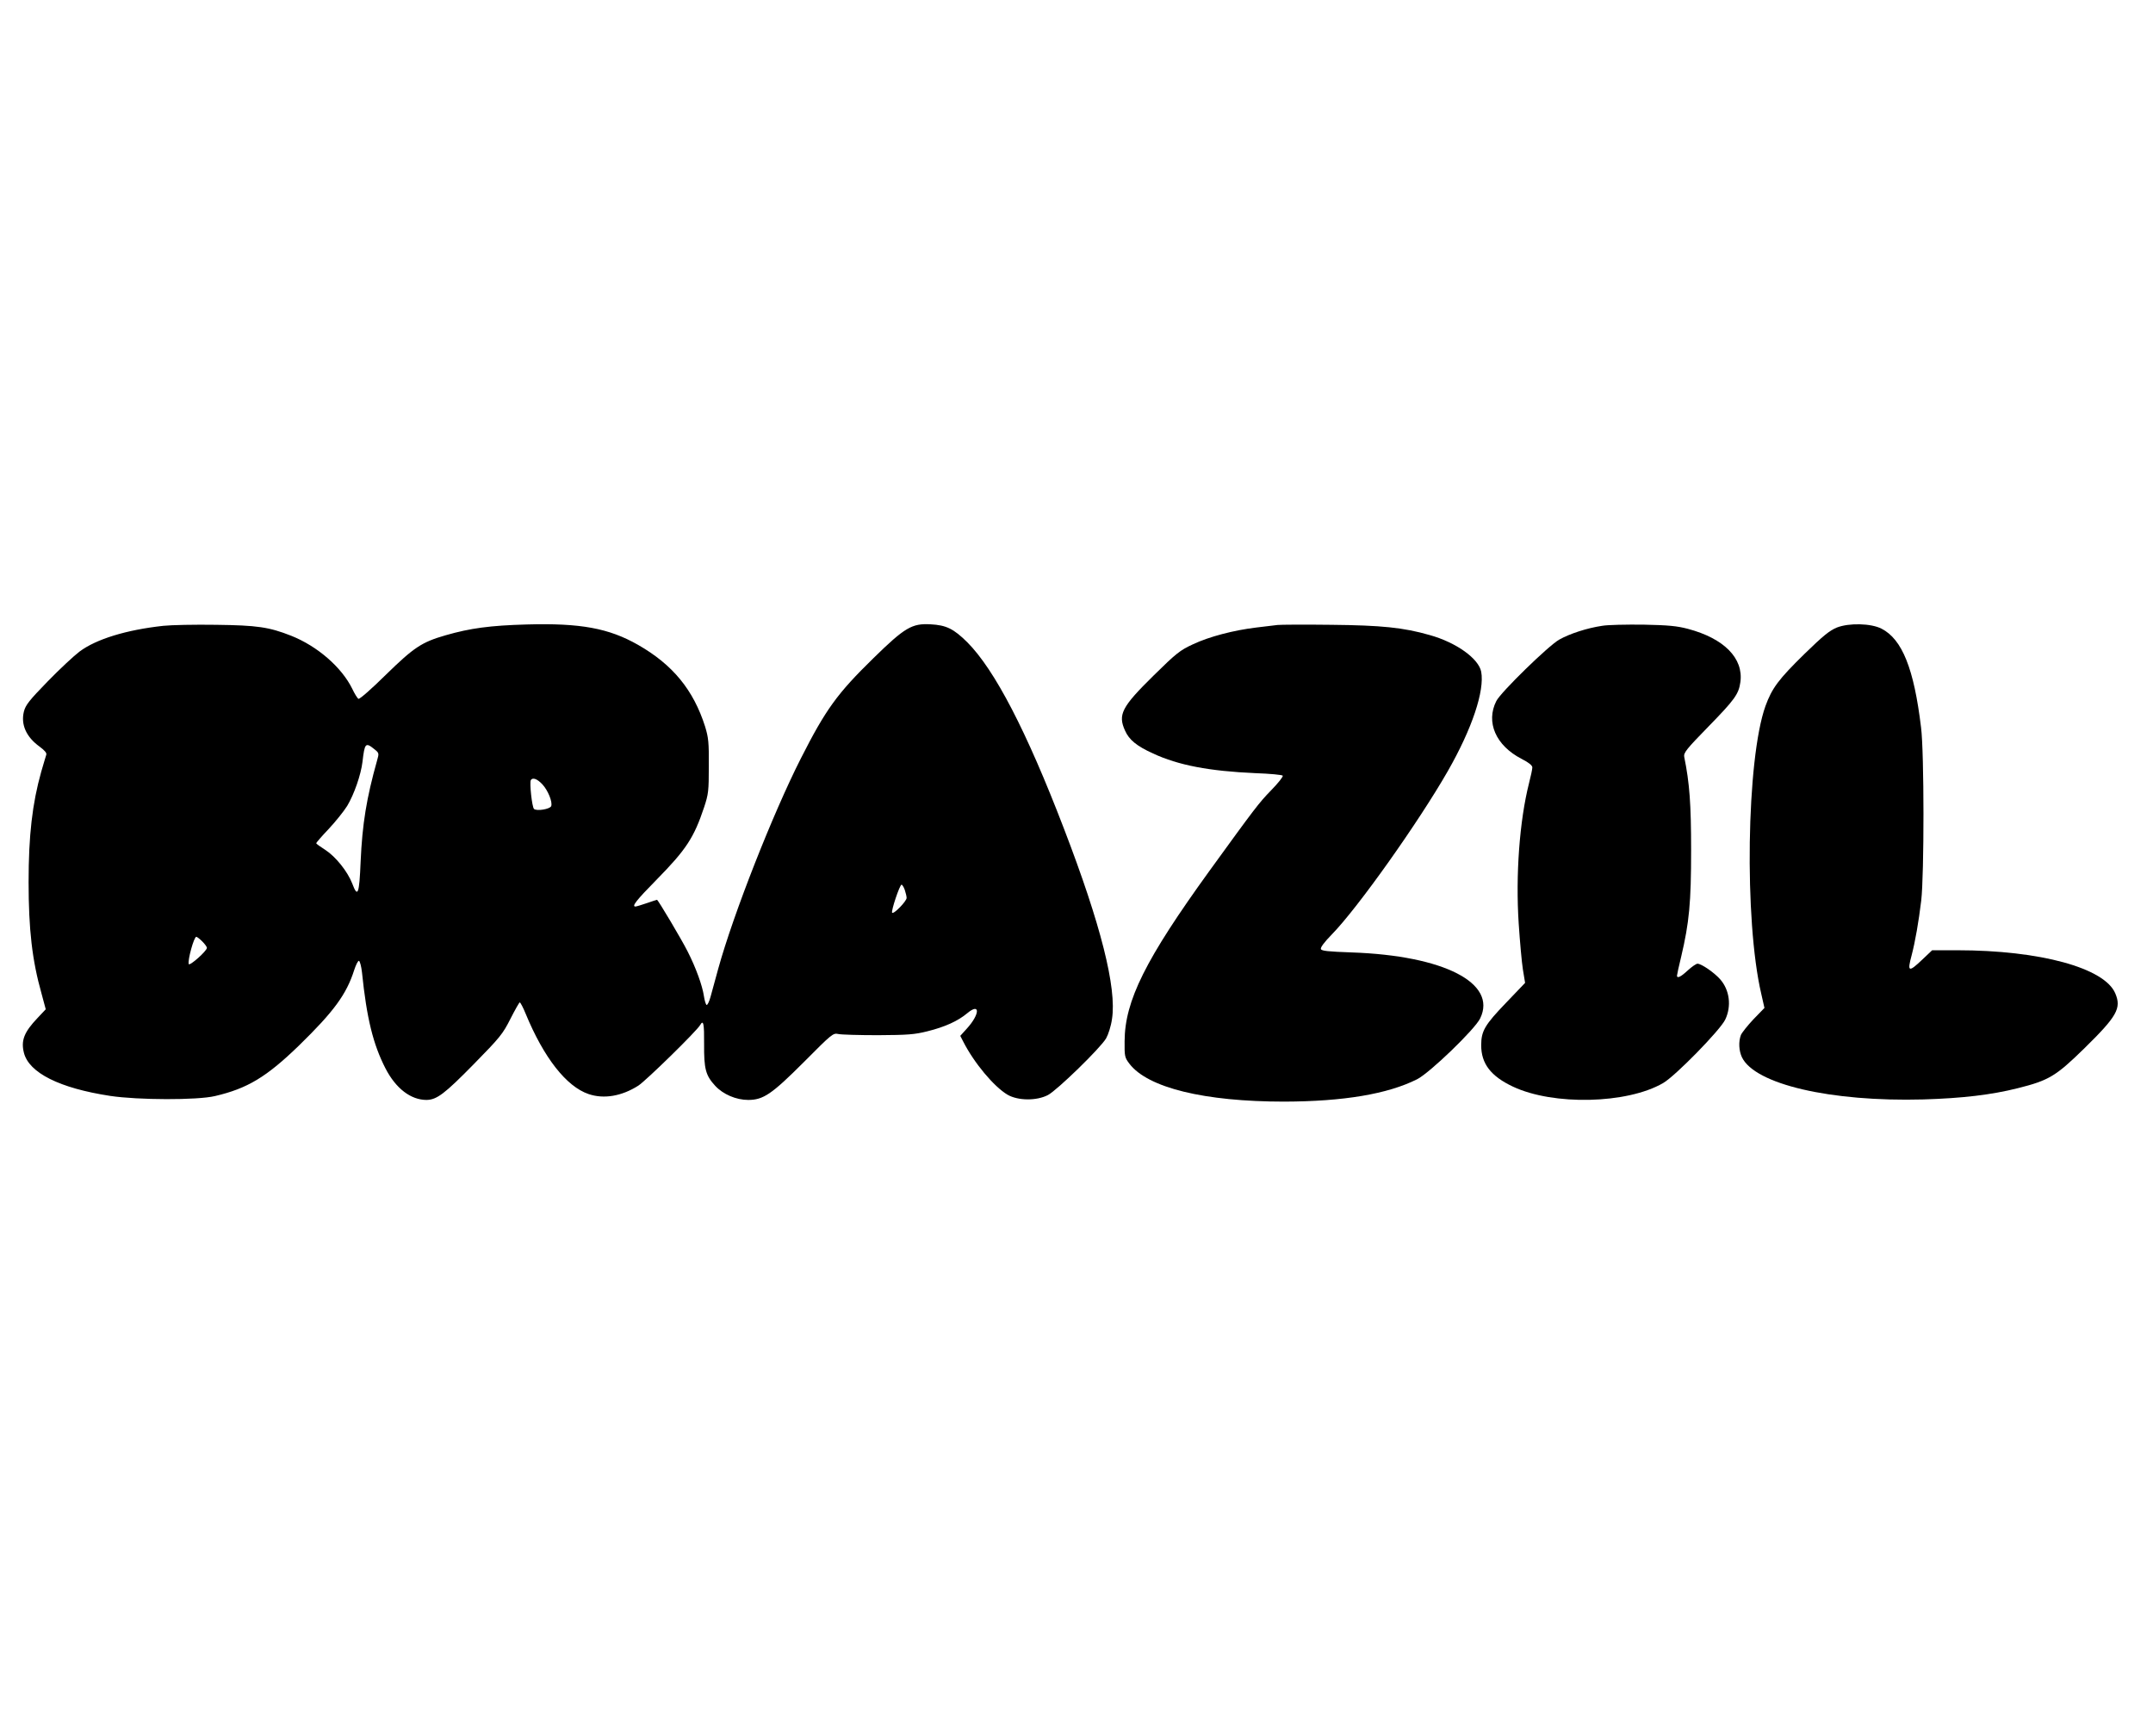
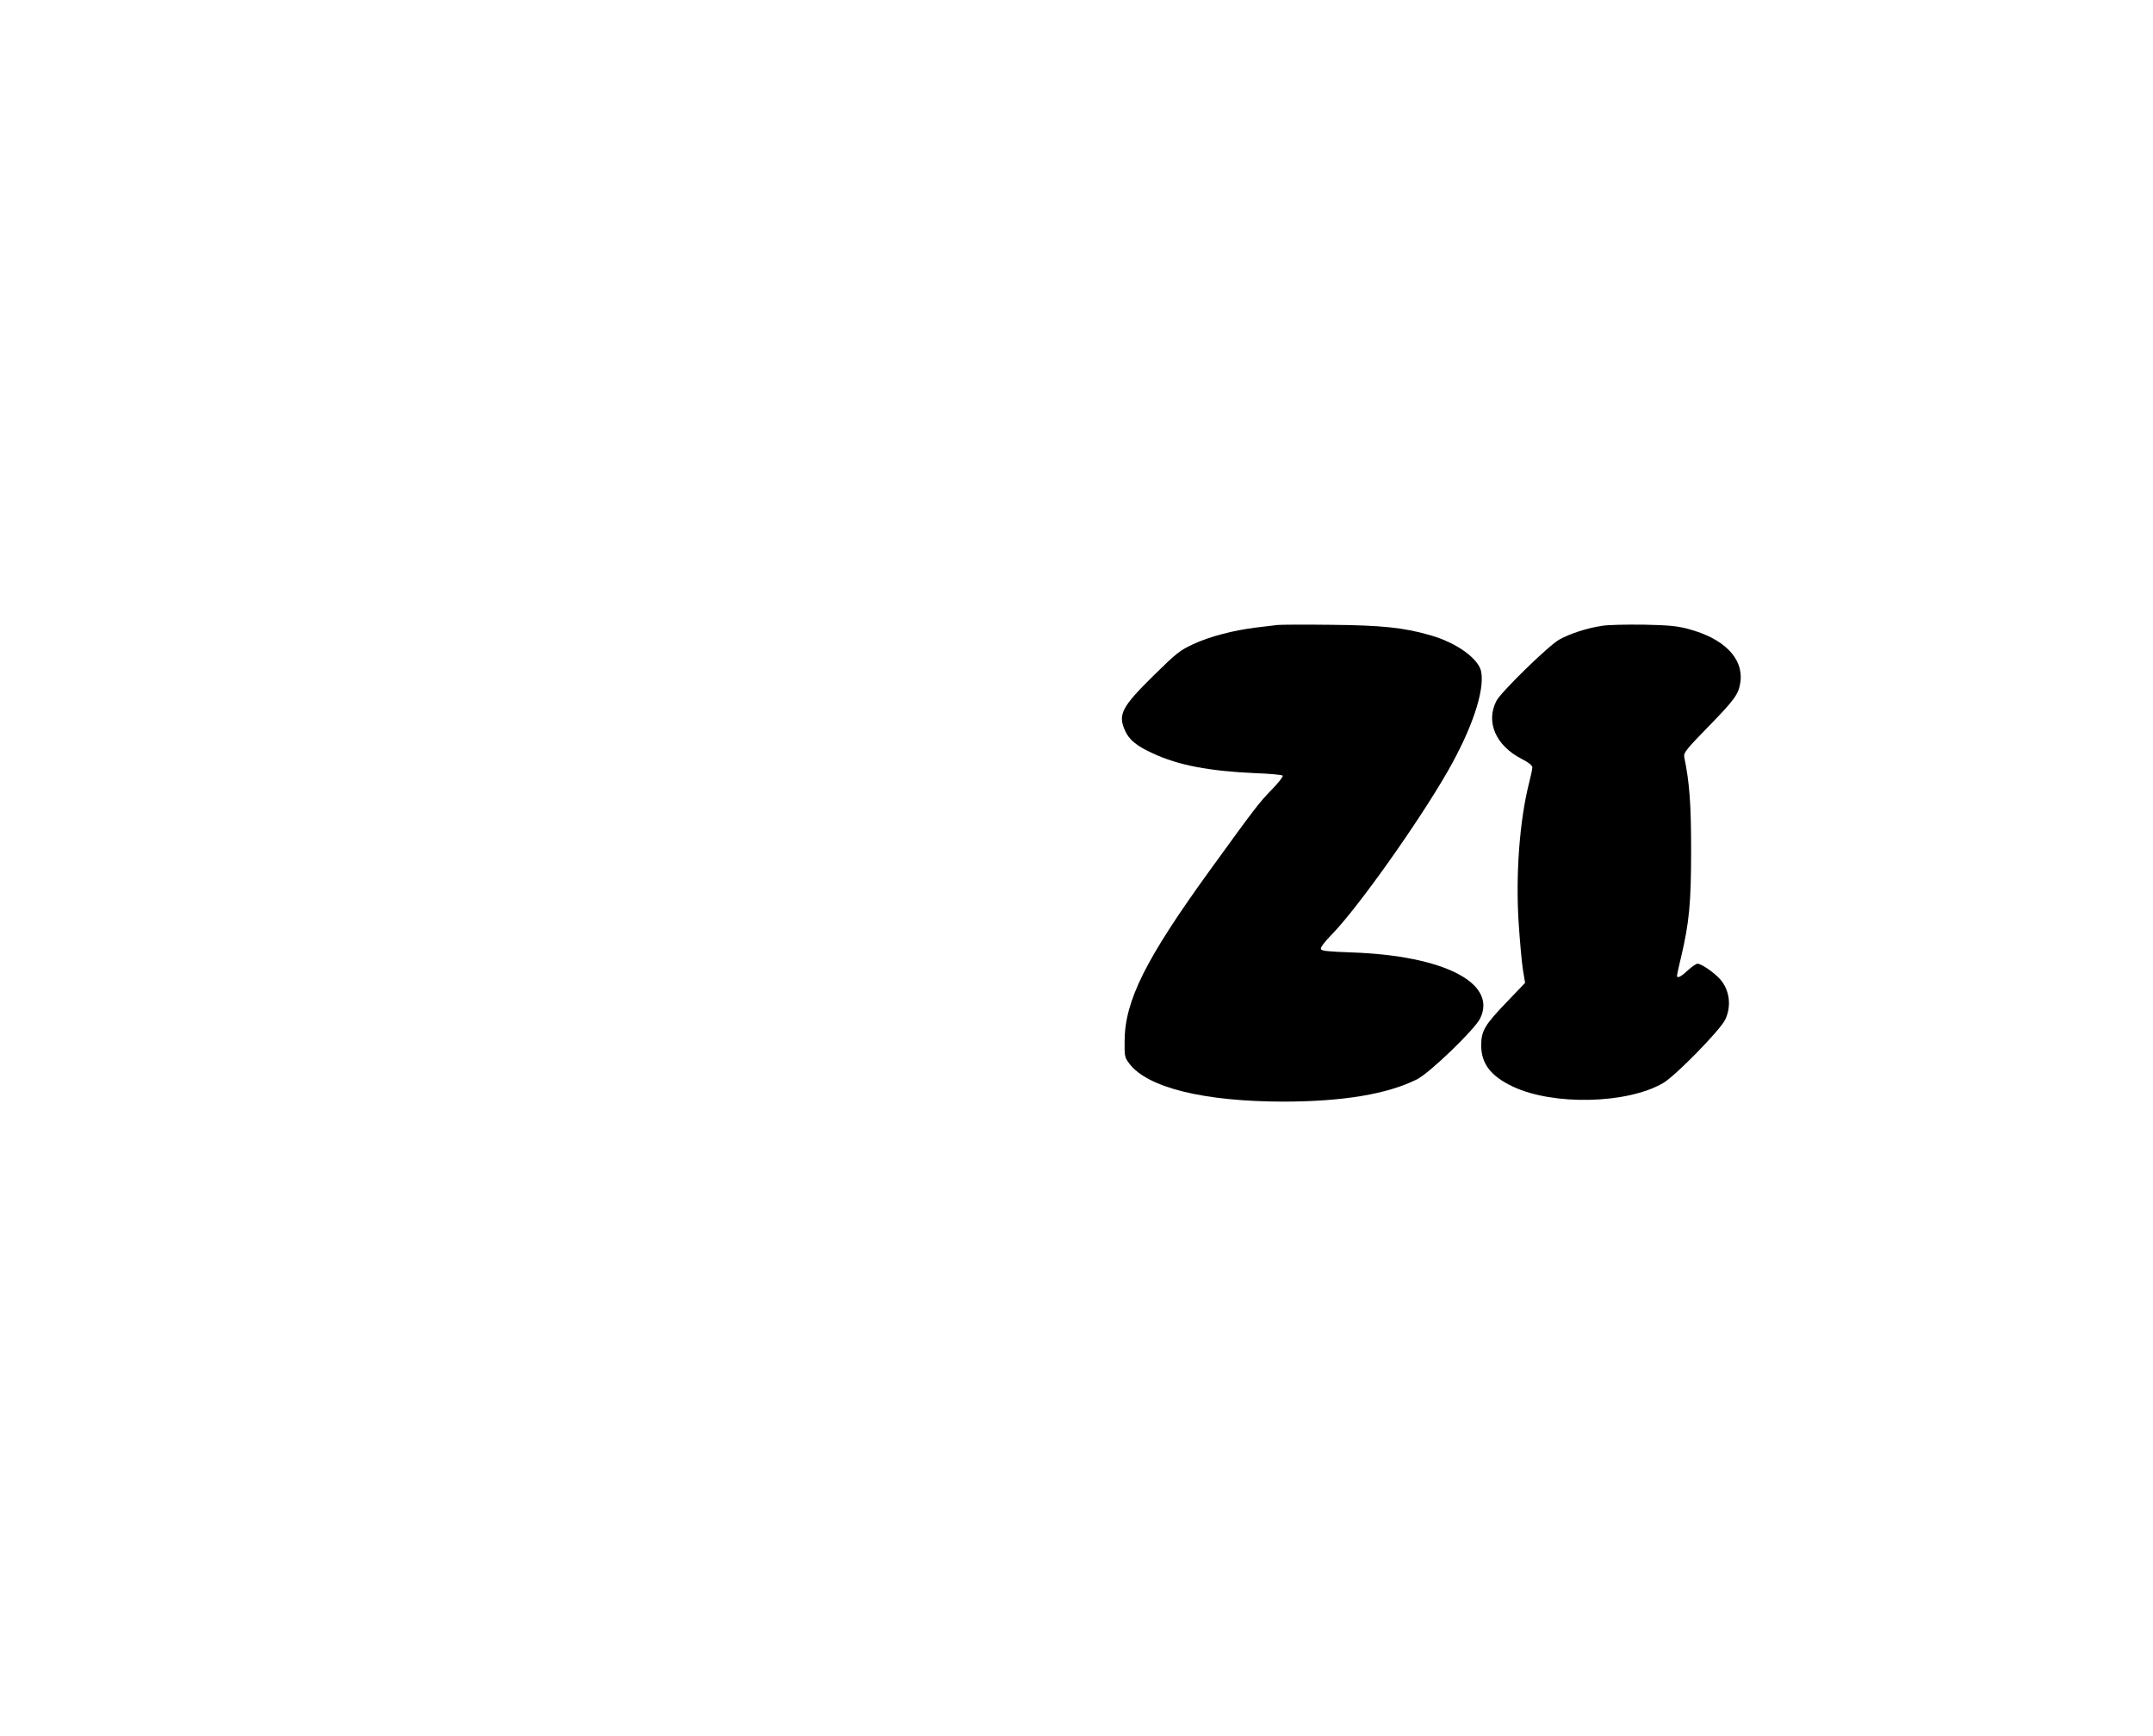
<svg xmlns="http://www.w3.org/2000/svg" version="1.0" width="1280pt" height="1032pt" viewBox="0 0 1280 1032" preserveAspectRatio="xMidYMid meet">
  <g transform="translate(0,1032) scale(0.1,-0.1)" fill="#000000" stroke="none">
-     <path d="M971 6599 c-220 -24 -399 -79 -498 -153 -32 -24 -117 -103 -189 -177 -111 -114 -132 -141 -142 -180 -19 -77 14 -151 93 -208 31 -23 44 -38 40 -49 -3 -8 -16 -54 -30 -101 -53 -189 -75 -378 -75 -656 0 -280 21 -465 77 -663 l25 -93 -49 -52 c-80 -84 -99 -134 -81 -206 30 -120 212 -211 513 -257 166 -25 518 -26 623 -1 193 45 306 113 500 301 207 202 282 304 328 449 10 31 23 56 28 54 6 -2 14 -33 18 -68 28 -273 66 -428 140 -572 62 -120 151 -187 244 -187 61 1 108 37 279 211 159 162 174 181 220 272 27 53 52 97 55 97 4 0 20 -30 35 -67 108 -262 242 -433 374 -478 91 -31 197 -13 296 50 45 29 349 326 368 361 19 33 24 7 23 -113 -1 -149 9 -187 66 -249 47 -51 125 -84 196 -84 90 0 140 34 331 225 167 168 174 174 205 167 17 -4 123 -7 236 -7 177 1 217 4 293 23 105 26 182 61 238 108 78 65 75 -7 -4 -93 l-38 -42 17 -33 c65 -128 183 -269 264 -317 62 -36 173 -37 240 -2 54 28 312 279 346 337 13 23 29 72 35 115 29 184 -66 561 -286 1133 -222 579 -411 943 -574 1107 -82 81 -125 102 -219 107 -110 6 -152 -18 -339 -201 -216 -211 -284 -305 -432 -597 -166 -327 -401 -924 -491 -1250 -17 -63 -38 -139 -46 -168 -8 -29 -19 -50 -23 -47 -5 2 -12 26 -16 52 -9 62 -48 170 -97 266 -35 70 -176 307 -182 307 -2 0 -29 -9 -61 -20 -32 -11 -62 -20 -67 -20 -24 0 4 36 125 159 177 180 223 251 283 431 26 79 28 97 28 245 1 141 -2 169 -22 235 -69 217 -192 368 -399 486 -174 99 -342 130 -662 121 -217 -6 -335 -22 -481 -64 -143 -41 -189 -72 -357 -236 -84 -83 -156 -146 -162 -142 -6 3 -23 30 -37 60 -63 128 -207 253 -363 315 -132 52 -203 62 -446 65 -126 2 -268 -1 -314 -6z m1254 -733 c29 -23 29 -25 17 -67 -63 -224 -88 -377 -98 -602 -8 -195 -17 -218 -50 -130 -28 72 -98 159 -159 199 -30 19 -55 37 -55 40 0 4 33 42 74 85 41 44 90 105 110 137 41 68 82 186 91 262 13 112 18 118 70 76z m999 -209 c34 -36 62 -106 53 -130 -7 -18 -85 -31 -102 -17 -12 10 -28 157 -19 172 11 17 38 7 68 -25z m2155 -628 c6 -18 11 -39 11 -48 0 -19 -76 -98 -86 -88 -8 8 45 167 56 167 4 0 13 -14 19 -31z m-4177 -306 c15 -15 28 -32 28 -39 0 -18 -103 -110 -108 -96 -7 23 31 162 45 162 4 0 20 -12 35 -27z" />
    <path d="M7595 6604 c-16 -2 -73 -9 -125 -15 -134 -16 -281 -54 -378 -100 -76 -35 -99 -53 -234 -186 -190 -187 -213 -232 -169 -328 24 -54 69 -91 166 -135 150 -70 335 -105 608 -117 87 -3 160 -10 163 -15 4 -5 -27 -44 -68 -86 -74 -76 -98 -108 -369 -482 -378 -523 -502 -770 -503 -1011 -1 -90 1 -97 28 -133 109 -144 447 -226 921 -226 353 1 615 45 790 133 74 37 344 297 375 362 102 210 -216 373 -763 392 -142 5 -180 9 -184 20 -4 9 21 42 64 86 155 158 519 672 691 973 144 252 219 477 198 590 -15 78 -148 174 -306 218 -157 45 -287 58 -585 61 -159 2 -303 1 -320 -1z" />
    <path d="M9525 6599 c-89 -13 -193 -47 -255 -82 -63 -35 -348 -313 -374 -365 -64 -126 -3 -265 150 -344 43 -22 64 -39 64 -51 0 -10 -9 -53 -20 -95 -56 -222 -80 -545 -61 -834 7 -106 18 -229 25 -273 l13 -79 -111 -116 c-129 -134 -150 -170 -150 -255 0 -109 57 -184 189 -246 240 -113 678 -103 892 21 72 41 341 316 370 378 38 80 26 175 -30 239 -35 40 -112 93 -135 93 -8 0 -34 -18 -58 -40 -42 -39 -64 -49 -64 -31 0 5 11 56 25 113 48 204 59 320 59 633 0 274 -9 398 -41 555 -4 24 11 44 144 180 157 161 180 193 190 265 19 141 -97 259 -312 316 -65 17 -115 22 -265 25 -102 1 -212 -1 -245 -7z" />
-     <path d="M10921 6589 c-44 -18 -82 -49 -193 -157 -154 -151 -193 -203 -232 -310 -113 -315 -127 -1275 -25 -1711 l19 -84 -65 -67 c-35 -37 -69 -80 -75 -94 -15 -40 -12 -93 6 -132 77 -161 528 -266 1079 -251 231 7 403 27 562 67 184 46 226 72 392 234 198 194 224 241 187 329 -63 152 -448 257 -940 257 l-149 0 -58 -55 c-82 -78 -91 -75 -64 25 21 80 42 200 57 325 18 153 18 881 -1 1030 -42 349 -112 524 -235 587 -62 32 -193 35 -265 7z" />
  </g>
</svg>